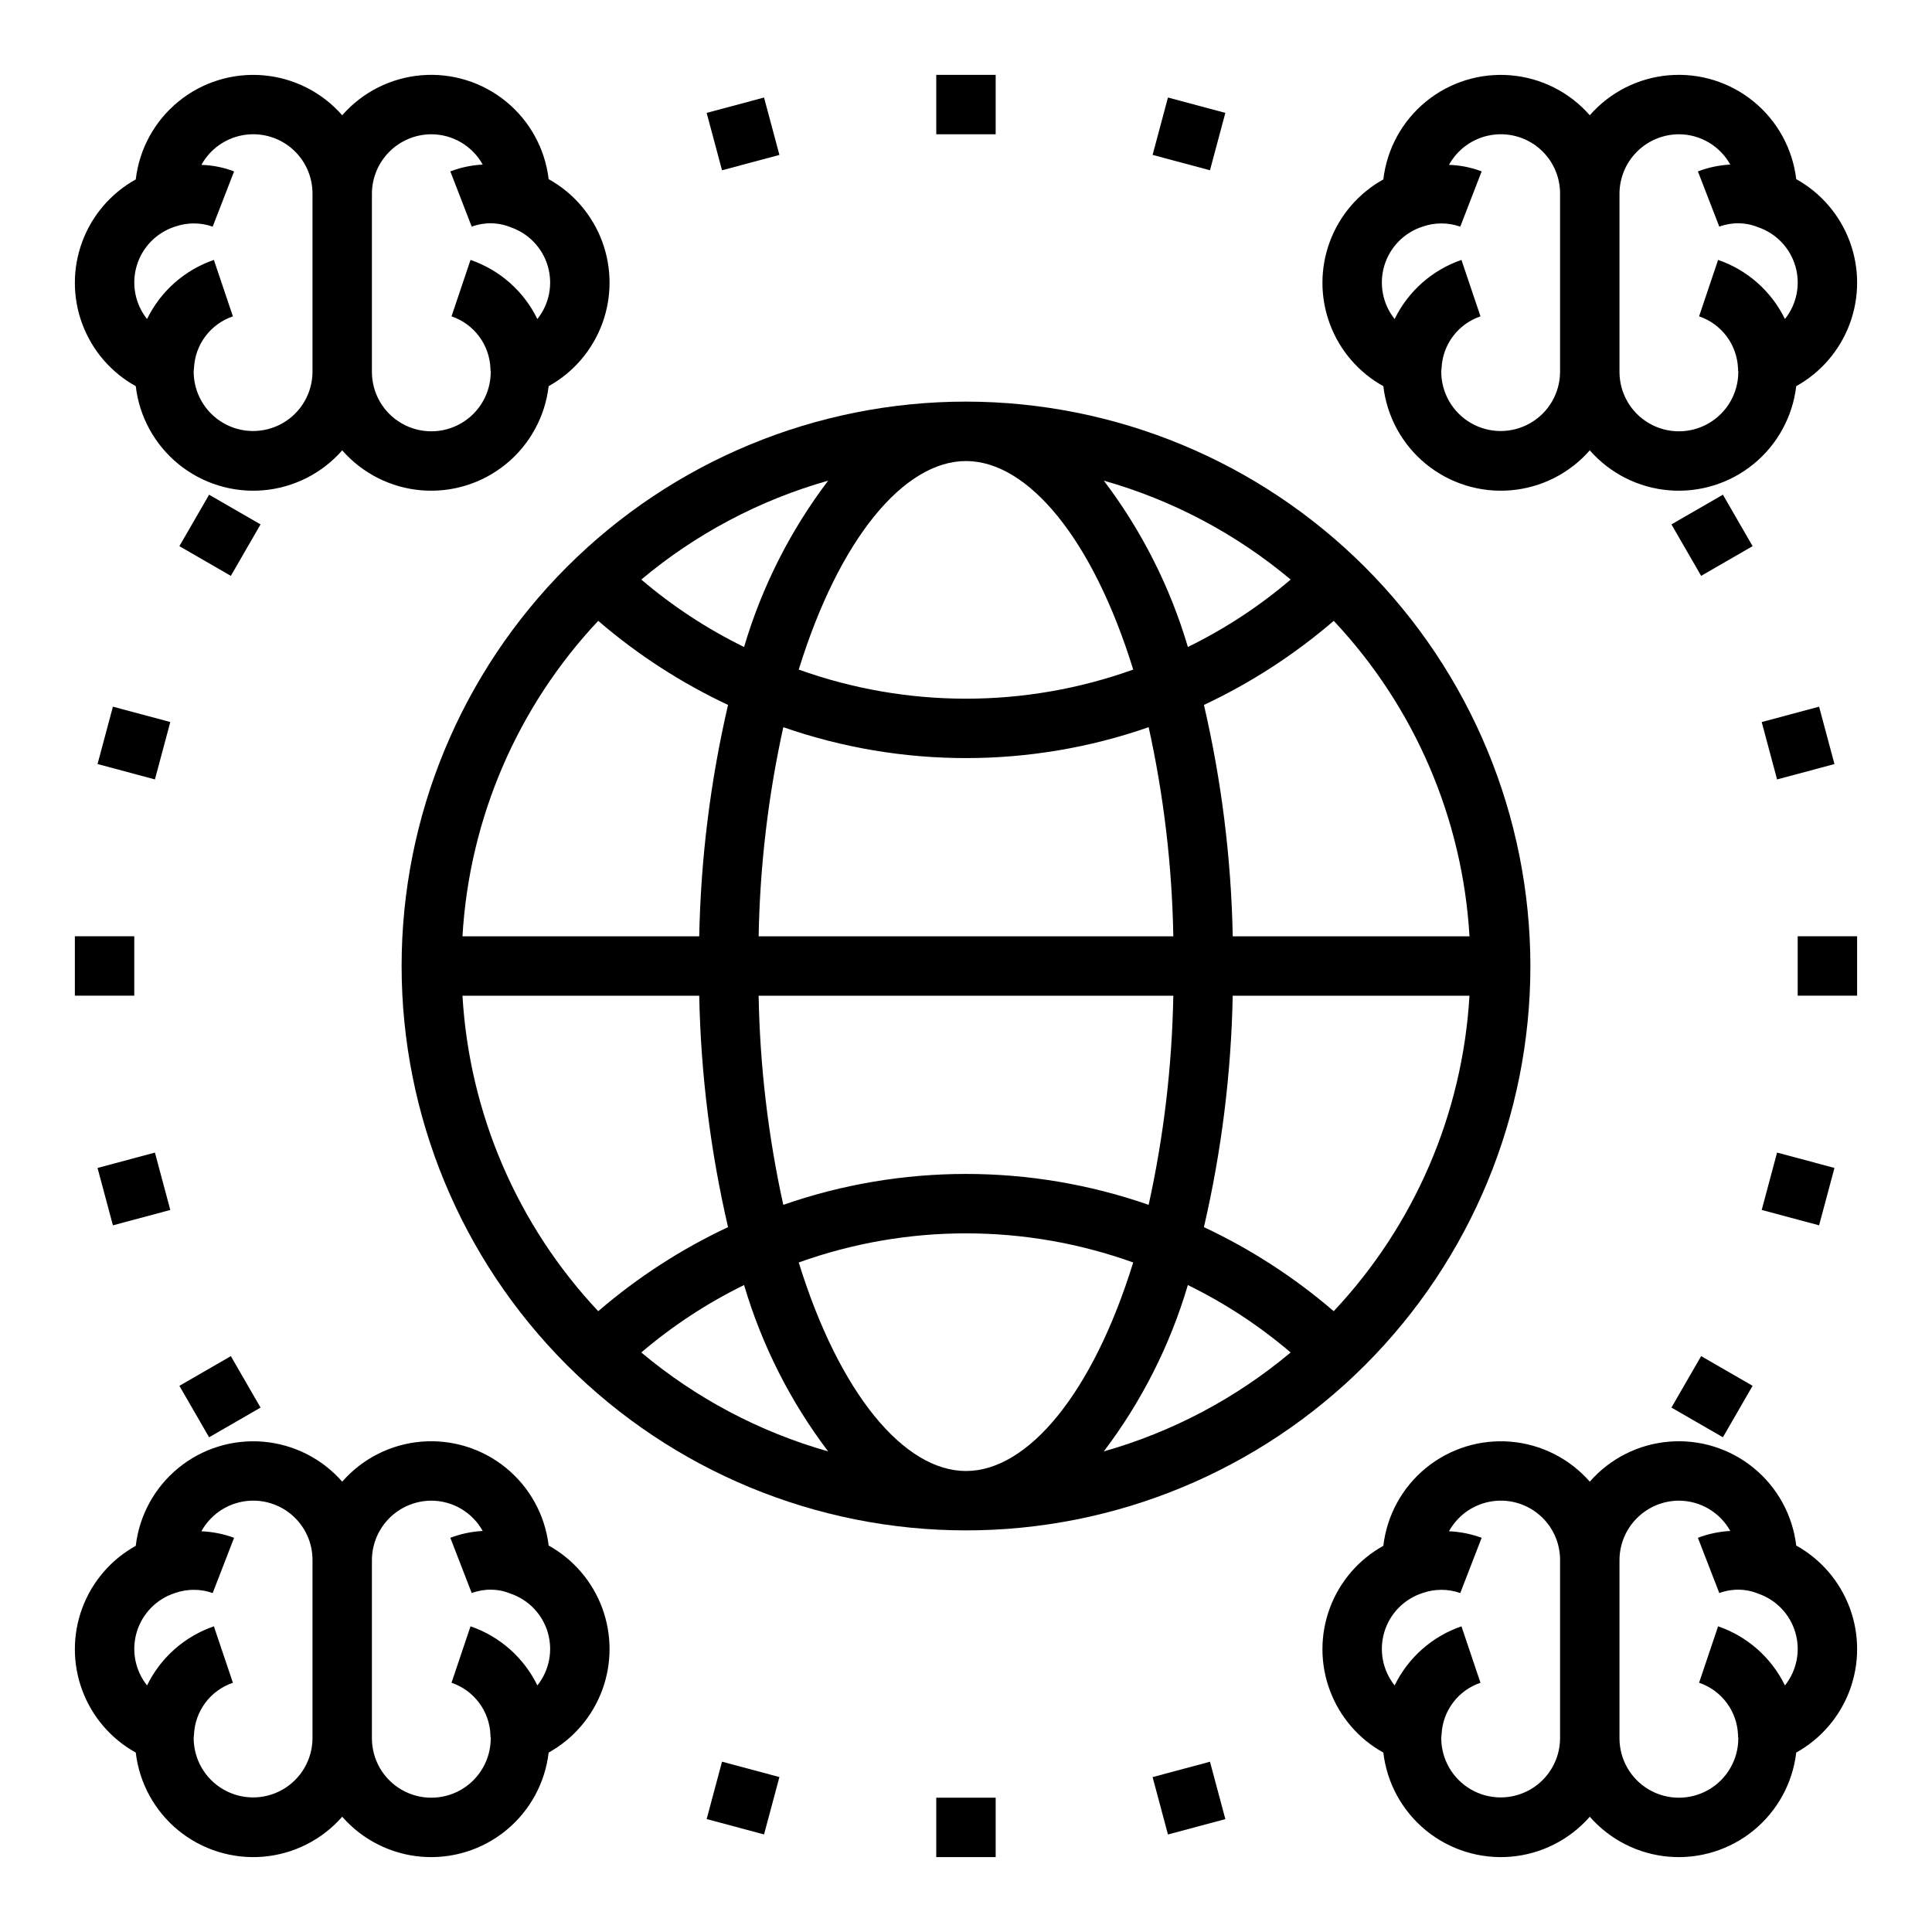
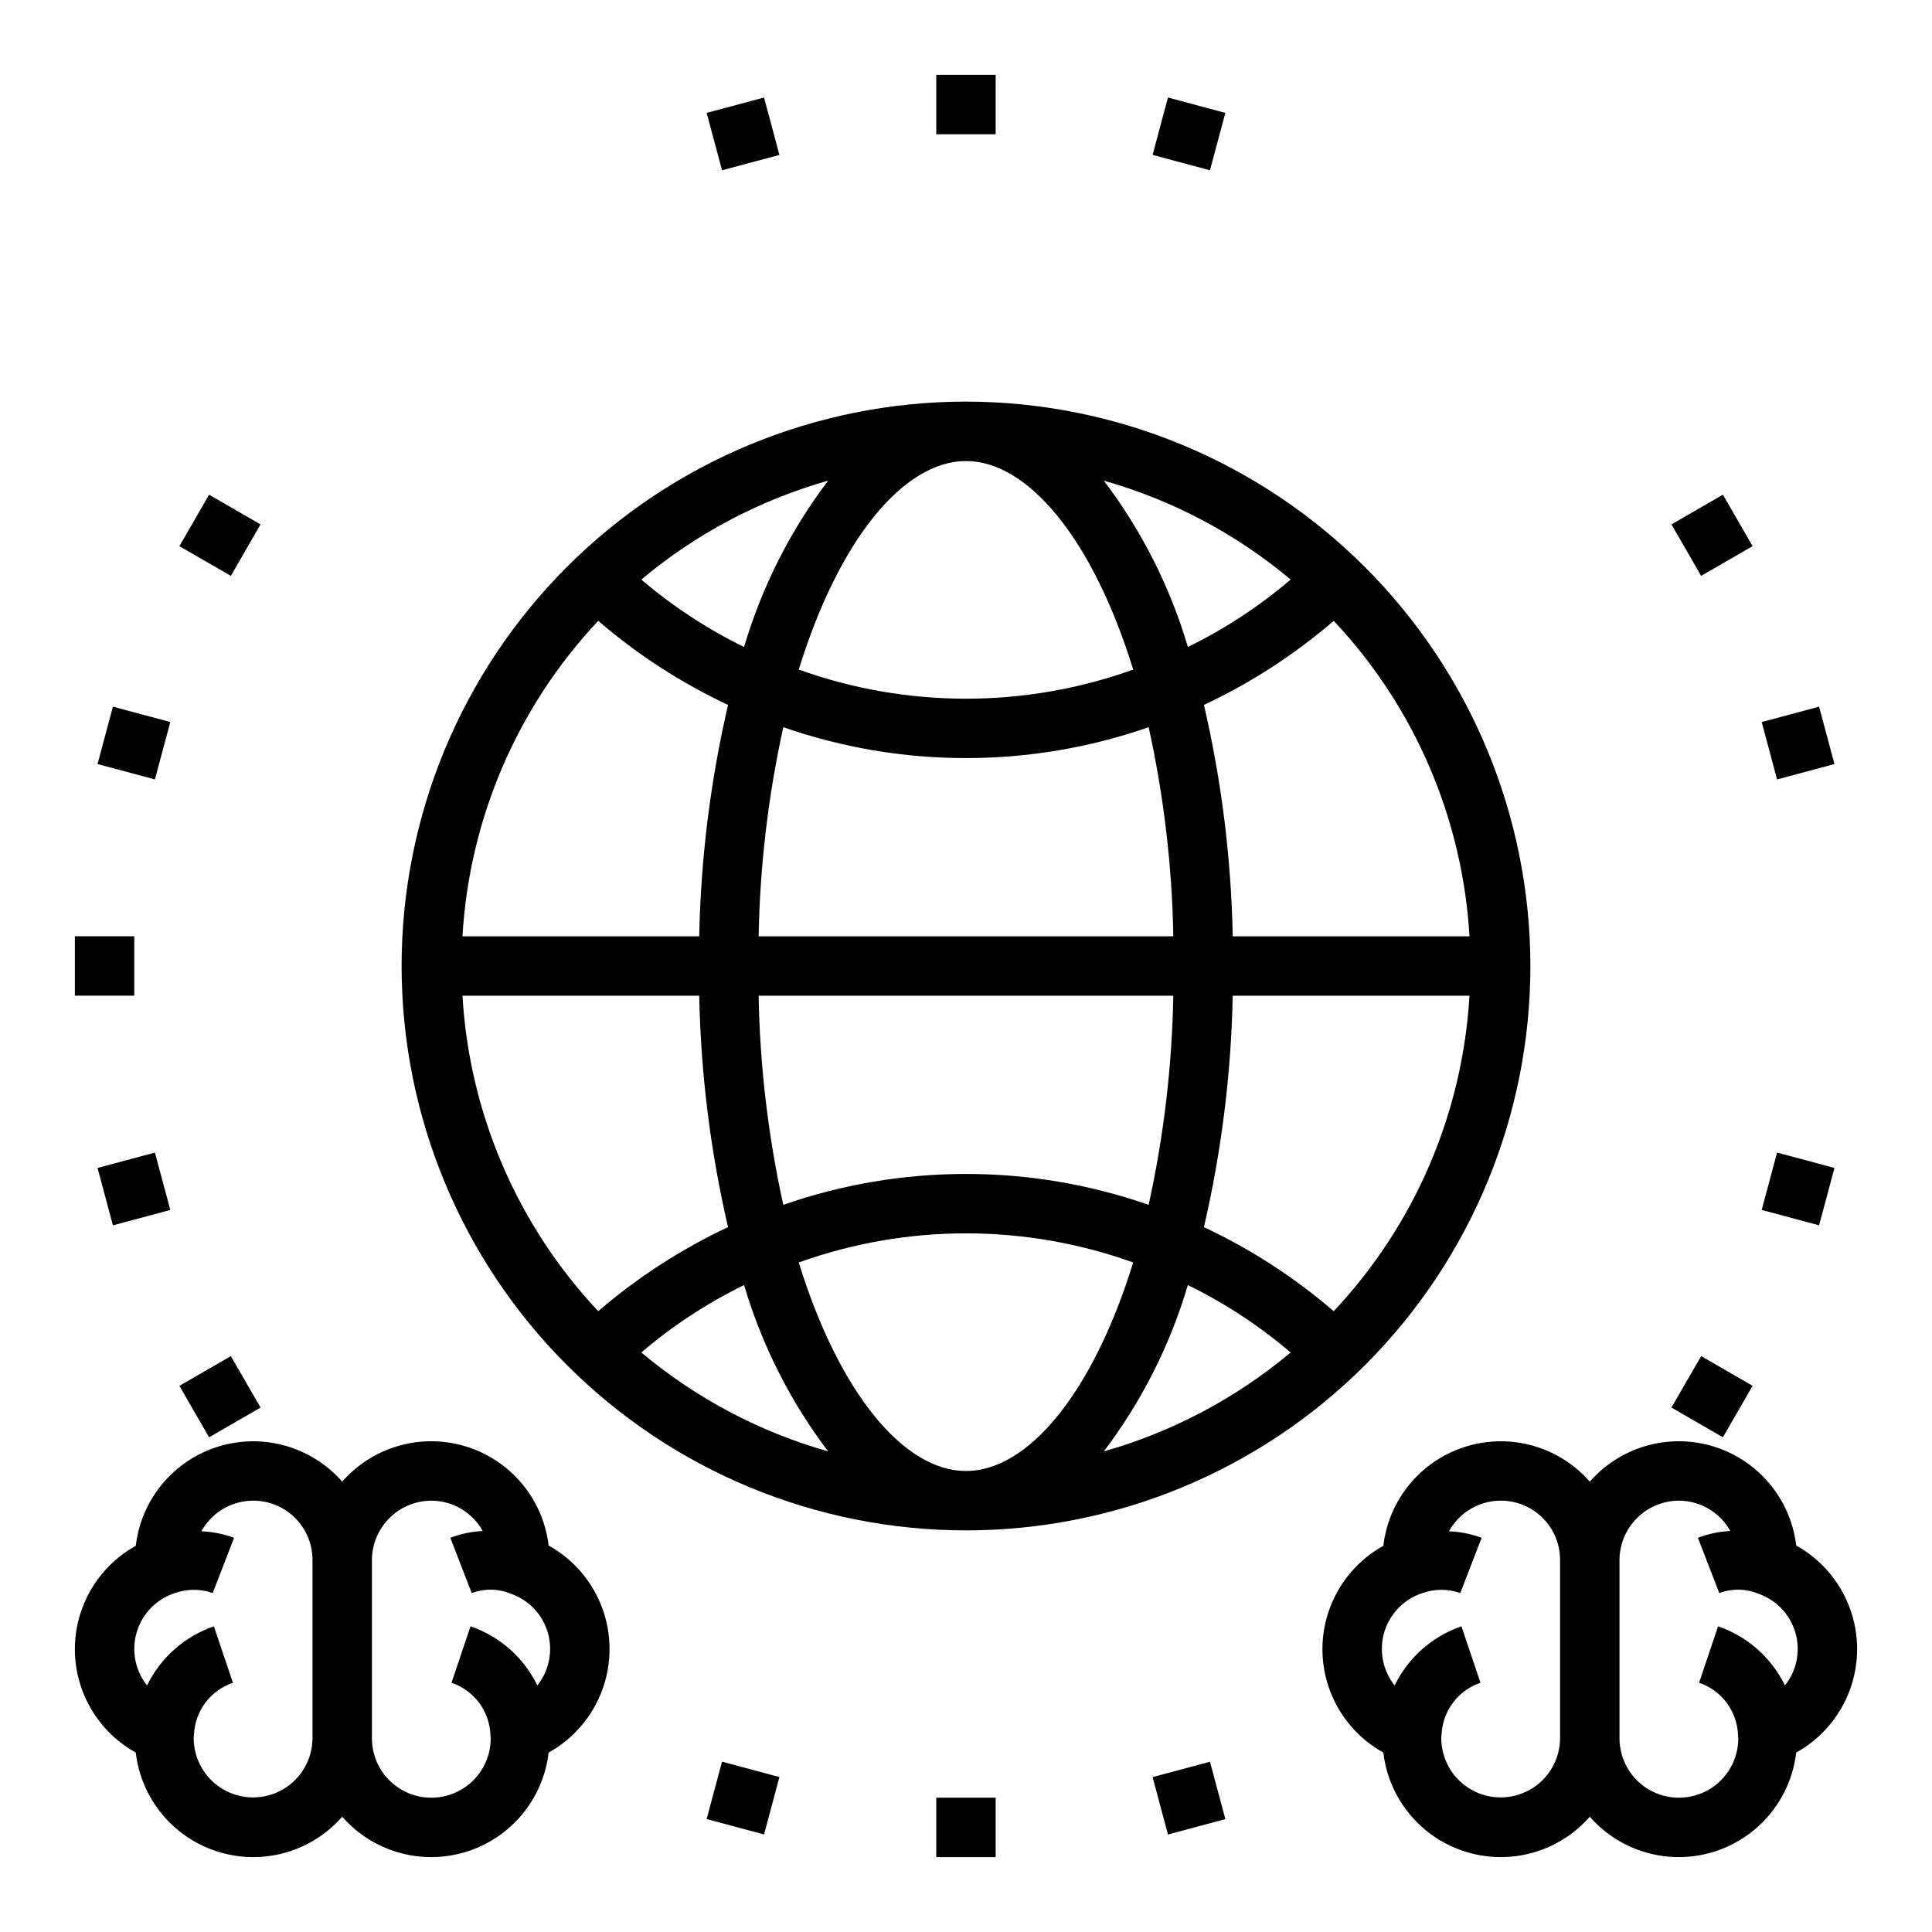
<svg xmlns="http://www.w3.org/2000/svg" fill="#000000" width="800px" height="800px" version="1.1" viewBox="144 144 512 512">
  <g>
    <path d="m400 250.43c-39.668 0-77.711 15.758-105.76 43.809s-43.809 66.094-43.809 105.76 15.758 77.711 43.809 105.76c28.051 28.051 66.094 43.809 105.76 43.809s77.711-15.758 105.76-43.809c28.051-28.047 43.809-66.09 43.809-105.76-0.035-39.66-15.805-77.68-43.848-105.72-28.039-28.043-66.062-43.812-105.72-43.848zm133.43 141.7h-62.742c-0.406-20.648-2.965-41.199-7.633-61.32 12.422-5.832 23.996-13.328 34.398-22.277 21.426 22.785 34.156 52.375 35.977 83.598zm-47.391-94.543c-8.293 7.078-17.445 13.078-27.238 17.871-4.699-15.918-12.25-30.855-22.277-44.082 18.168 5.148 35.043 14.082 49.516 26.211zm-140.99 94.543c0.336-18.641 2.523-37.207 6.535-55.418 31.352 10.918 65.473 10.918 96.824 0 4.012 18.211 6.203 36.777 6.535 55.418zm109.89 15.742v0.004c-0.332 18.645-2.523 37.207-6.535 55.418-31.352-10.918-65.473-10.918-96.824 0-4.012-18.211-6.199-36.773-6.535-55.418zm-54.945-141.69c16.453 0 33.613 20.625 44.32 55.262h-0.004c-28.648 10.285-59.984 10.285-88.637 0 10.707-34.641 27.867-55.262 44.32-55.262zm-36.527 5.195c-10.027 13.227-17.574 28.164-22.277 44.082-9.793-4.793-18.945-10.793-27.238-17.871 14.473-12.129 31.348-21.062 49.516-26.211zm-60.93 37.156c10.402 8.949 21.977 16.445 34.402 22.277-4.668 20.121-7.227 40.672-7.637 61.32h-62.742c1.82-31.223 14.555-60.812 35.977-83.598zm-35.977 99.344h62.742c0.41 20.648 2.969 41.203 7.637 61.324-12.426 5.828-24 13.324-34.402 22.277-21.422-22.789-34.156-52.379-35.977-83.602zm47.391 94.543c8.293-7.074 17.445-13.078 27.238-17.871 4.703 15.922 12.25 30.855 22.277 44.086-18.168-5.152-35.043-14.086-49.516-26.215zm86.043 31.41c-16.453 0-33.613-20.625-44.32-55.262 28.652-10.289 59.988-10.289 88.637 0-10.703 34.637-27.867 55.262-44.316 55.262zm36.527-5.195h-0.004c10.027-13.23 17.578-28.164 22.277-44.086 9.793 4.793 18.945 10.797 27.238 17.871-14.473 12.129-31.348 21.062-49.516 26.215zm60.93-37.156h-0.004c-10.402-8.953-21.977-16.449-34.398-22.277 4.668-20.121 7.227-40.676 7.633-61.324h62.742c-1.82 31.223-14.551 60.812-35.977 83.602z" />
    <path d="m392.12 163.84h15.742v15.742h-15.742z" />
    <path d="m449.45 185.05 4.074-15.207 15.207 4.074-4.074 15.207z" />
    <path d="m586.95 282.97 13.637-7.871 7.871 13.637-13.637 7.871z" />
    <path d="m610.87 335.35 15.207-4.074 4.074 15.207-15.207 4.074z" />
-     <path d="m620.41 392.12h15.742v15.742h-15.742z" />
    <path d="m610.87 464.65 4.074-15.207 15.207 4.074-4.074 15.207z" />
    <path d="m586.95 517.02 7.871-13.637 13.637 7.871-7.871 13.637z" />
    <path d="m449.45 614.95 15.207-4.074 4.074 15.207-15.207 4.074z" />
    <path d="m392.12 620.41h15.742v15.742h-15.742z" />
    <path d="m331.27 626.07 4.074-15.207 15.207 4.074-4.074 15.207z" />
    <path d="m191.54 511.26 13.637-7.871 7.871 13.637-13.637 7.871z" />
    <path d="m169.85 453.52 15.207-4.074 4.074 15.207-15.207 4.074z" />
    <path d="m163.84 392.12h15.742v15.742h-15.742z" />
    <path d="m169.85 346.48 4.074-15.207 15.207 4.074-4.074 15.207z" />
    <path d="m191.54 288.74 7.871-13.637 13.637 7.871-7.871 13.637z" />
    <path d="m331.27 173.92 15.207-4.074 4.074 15.207-15.207 4.074z" />
-     <path d="m289.4 191.47c-0.961-8.066-5.019-15.449-11.316-20.582-6.297-5.137-14.34-7.625-22.438-6.941-8.094 0.68-15.609 4.481-20.957 10.598-5.356-6.117-12.879-9.918-20.984-10.59-8.102-0.676-16.152 1.824-22.445 6.973-6.293 5.152-10.34 12.543-11.281 20.621-6.551 3.633-11.582 9.488-14.184 16.512-2.606 7.023-2.606 14.746 0 21.766 2.602 7.023 7.633 12.883 14.184 16.512 0.941 8.078 4.988 15.473 11.281 20.621 6.293 5.148 14.344 7.652 22.445 6.977 8.105-0.676 15.629-4.473 20.984-10.594 5.356 6.121 12.879 9.918 20.98 10.594 8.105 0.676 16.152-1.828 22.445-6.977 6.293-5.148 10.34-12.543 11.285-20.621 6.551-3.641 11.582-9.508 14.188-16.539 2.602-7.031 2.602-14.758 0-21.789-2.606-7.031-7.637-12.898-14.188-16.539zm-62.586 51.09c-0.027 5.625-3.055 10.809-7.938 13.594-4.887 2.789-10.887 2.758-15.746-0.078-4.856-2.836-7.832-8.047-7.805-13.672 0-0.234 0.078-0.551 0.078-0.789h0.004c0.125-3.07 1.176-6.027 3.016-8.488 1.844-2.457 4.387-4.301 7.297-5.289l-5.039-14.957c-7.75 2.664-14.125 8.301-17.711 15.668-3.18-3.996-4.195-9.297-2.719-14.184s5.258-8.734 10.117-10.301c3.234-1.141 6.762-1.141 9.996 0l5.668-14.641c-2.769-1.059-5.695-1.645-8.66-1.73 2.262-4.102 6.234-6.977 10.836-7.844 4.602-0.867 9.352 0.363 12.949 3.356 3.598 2.996 5.676 7.441 5.656 12.121zm59.59-14.012h0.004c-3.59-7.367-9.961-13.004-17.715-15.668l-5.039 14.957h0.004c2.91 0.988 5.449 2.832 7.293 5.289 1.84 2.461 2.891 5.418 3.019 8.488-0.012 0.316 0.016 0.633 0.078 0.945 0 5.625-3 10.82-7.871 13.633-4.871 2.812-10.875 2.812-15.746 0-4.871-2.812-7.871-8.008-7.871-13.633v-47.234c0.012-4.172 1.676-8.168 4.625-11.117 2.949-2.949 6.945-4.613 11.117-4.625 2.781 0.004 5.508 0.75 7.902 2.16 2.394 1.414 4.367 3.438 5.719 5.867-2.938 0.156-5.832 0.766-8.582 1.812l5.668 14.641c3.336-1.242 7.016-1.188 10.312 0.16 4.769 1.633 8.445 5.484 9.855 10.324 1.406 4.836 0.375 10.059-2.769 14z" />
-     <path d="m620.02 191.47c-0.961-8.066-5.019-15.449-11.316-20.582-6.297-5.137-14.34-7.625-22.438-6.941-8.094 0.68-15.609 4.481-20.957 10.598-5.356-6.117-12.879-9.918-20.984-10.59-8.102-0.676-16.152 1.824-22.445 6.973-6.293 5.152-10.34 12.543-11.281 20.621-6.551 3.633-11.582 9.488-14.184 16.512-2.606 7.023-2.606 14.746 0 21.766 2.602 7.023 7.633 12.883 14.184 16.512 0.941 8.078 4.988 15.473 11.281 20.621 6.293 5.148 14.344 7.652 22.445 6.977 8.105-0.676 15.629-4.473 20.984-10.594 5.356 6.121 12.879 9.918 20.98 10.594 8.105 0.676 16.152-1.828 22.445-6.977 6.293-5.148 10.34-12.543 11.285-20.621 6.551-3.641 11.582-9.508 14.188-16.539 2.602-7.031 2.602-14.758 0-21.789-2.606-7.031-7.637-12.898-14.188-16.539zm-62.586 51.09c-0.027 5.625-3.055 10.809-7.938 13.594-4.887 2.789-10.887 2.758-15.746-0.078-4.856-2.836-7.832-8.047-7.805-13.672 0-0.234 0.078-0.551 0.078-0.789h0.004c0.125-3.07 1.176-6.027 3.016-8.488 1.844-2.457 4.387-4.301 7.297-5.289l-5.039-14.957c-7.75 2.664-14.125 8.301-17.711 15.668-3.18-3.996-4.195-9.297-2.719-14.184s5.258-8.734 10.117-10.301c3.234-1.141 6.762-1.141 9.996 0l5.668-14.641c-2.769-1.059-5.695-1.645-8.66-1.73 2.262-4.102 6.234-6.977 10.836-7.844 4.602-0.867 9.352 0.363 12.949 3.356 3.598 2.996 5.676 7.441 5.656 12.121zm59.59-14.012h0.004c-3.59-7.367-9.961-13.004-17.715-15.668l-5.039 14.957h0.004c2.91 0.988 5.449 2.832 7.293 5.289 1.84 2.461 2.891 5.418 3.019 8.488-0.012 0.316 0.016 0.633 0.078 0.945 0 5.625-3 10.82-7.871 13.633-4.871 2.812-10.875 2.812-15.746 0-4.871-2.812-7.871-8.008-7.871-13.633v-47.234c0.012-4.172 1.676-8.168 4.625-11.117 2.949-2.949 6.945-4.613 11.117-4.625 2.781 0.004 5.508 0.75 7.902 2.16 2.394 1.414 4.367 3.438 5.719 5.867-2.938 0.156-5.832 0.766-8.582 1.812l5.668 14.641c3.336-1.242 7.016-1.188 10.312 0.16 4.769 1.633 8.445 5.484 9.855 10.324 1.406 4.836 0.375 10.059-2.769 14z" />
    <path d="m289.4 553.58c-0.961-8.07-5.019-15.449-11.316-20.582-6.297-5.137-14.34-7.625-22.438-6.941-8.094 0.68-15.609 4.481-20.957 10.598-5.356-6.117-12.879-9.918-20.984-10.594-8.102-0.672-16.152 1.828-22.445 6.977-6.293 5.152-10.34 12.543-11.281 20.621-6.551 3.633-11.582 9.488-14.184 16.512-2.606 7.023-2.606 14.746 0 21.766 2.602 7.023 7.633 12.883 14.184 16.512 0.941 8.078 4.988 15.473 11.281 20.621 6.293 5.148 14.344 7.648 22.445 6.977 8.105-0.676 15.629-4.473 20.984-10.594 5.356 6.121 12.879 9.918 20.98 10.594 8.105 0.672 16.152-1.828 22.445-6.977 6.293-5.148 10.34-12.543 11.285-20.621 6.551-3.641 11.582-9.508 14.188-16.539 2.602-7.031 2.602-14.758 0-21.789-2.606-7.031-7.637-12.898-14.188-16.539zm-62.586 51.09c-0.027 5.625-3.055 10.805-7.938 13.594-4.887 2.789-10.887 2.758-15.746-0.078-4.856-2.836-7.832-8.051-7.805-13.672 0-0.234 0.078-0.551 0.078-0.789h0.004c0.125-3.07 1.176-6.027 3.016-8.488 1.844-2.457 4.387-4.301 7.297-5.289l-5.039-14.957c-7.75 2.664-14.125 8.301-17.711 15.668-3.18-3.996-4.195-9.297-2.719-14.184 1.477-4.887 5.258-8.734 10.117-10.301 3.234-1.141 6.762-1.141 9.996 0l5.668-14.641c-2.777-1.02-5.699-1.605-8.66-1.73 2.262-4.102 6.234-6.977 10.836-7.844 4.602-0.871 9.352 0.363 12.949 3.356 3.598 2.996 5.676 7.441 5.656 12.121zm59.59-14.012h0.004c-3.59-7.367-9.961-13.004-17.715-15.668l-5.039 14.957h0.004c2.91 0.988 5.449 2.832 7.293 5.289 1.84 2.461 2.891 5.418 3.019 8.488-0.012 0.316 0.016 0.633 0.078 0.945 0 5.625-3 10.82-7.871 13.633-4.871 2.812-10.875 2.812-15.746 0-4.871-2.812-7.871-8.008-7.871-13.633v-47.234c0.012-4.172 1.676-8.168 4.625-11.117 2.949-2.949 6.945-4.613 11.117-4.625 2.781 0.004 5.508 0.75 7.902 2.16 2.394 1.414 4.367 3.438 5.719 5.867-2.938 0.156-5.832 0.766-8.582 1.812l5.668 14.641c3.336-1.242 7.016-1.188 10.312 0.16 4.769 1.633 8.445 5.484 9.855 10.324 1.406 4.836 0.375 10.059-2.769 14z" />
    <path d="m620.02 553.58c-0.961-8.07-5.019-15.449-11.316-20.582-6.297-5.137-14.34-7.625-22.438-6.941-8.094 0.68-15.609 4.481-20.957 10.598-5.356-6.117-12.879-9.918-20.984-10.594-8.102-0.672-16.152 1.828-22.445 6.977-6.293 5.152-10.34 12.543-11.281 20.621-6.551 3.633-11.582 9.488-14.184 16.512-2.606 7.023-2.606 14.746 0 21.766 2.602 7.023 7.633 12.883 14.184 16.512 0.941 8.078 4.988 15.473 11.281 20.621 6.293 5.148 14.344 7.648 22.445 6.977 8.105-0.676 15.629-4.473 20.984-10.594 5.356 6.121 12.879 9.918 20.98 10.594 8.105 0.672 16.152-1.828 22.445-6.977 6.293-5.148 10.34-12.543 11.285-20.621 6.551-3.641 11.582-9.508 14.188-16.539 2.602-7.031 2.602-14.758 0-21.789-2.606-7.031-7.637-12.898-14.188-16.539zm-62.586 51.09c-0.027 5.625-3.055 10.805-7.938 13.594-4.887 2.789-10.887 2.758-15.746-0.078-4.856-2.836-7.832-8.051-7.805-13.672 0-0.234 0.078-0.551 0.078-0.789h0.004c0.125-3.07 1.176-6.027 3.016-8.488 1.844-2.457 4.387-4.301 7.297-5.289l-5.039-14.957c-7.75 2.664-14.125 8.301-17.711 15.668-3.18-3.996-4.195-9.297-2.719-14.184 1.477-4.887 5.258-8.734 10.117-10.301 3.234-1.141 6.762-1.141 9.996 0l5.668-14.641c-2.777-1.02-5.699-1.605-8.66-1.73 2.262-4.102 6.234-6.977 10.836-7.844 4.602-0.871 9.352 0.363 12.949 3.356 3.598 2.996 5.676 7.441 5.656 12.121zm59.59-14.012h0.004c-3.59-7.367-9.961-13.004-17.715-15.668l-5.039 14.957h0.004c2.91 0.988 5.449 2.832 7.293 5.289 1.84 2.461 2.891 5.418 3.019 8.488-0.012 0.316 0.016 0.633 0.078 0.945 0 5.625-3 10.82-7.871 13.633-4.871 2.812-10.875 2.812-15.746 0-4.871-2.812-7.871-8.008-7.871-13.633v-47.234c0.012-4.172 1.676-8.168 4.625-11.117 2.949-2.949 6.945-4.613 11.117-4.625 2.781 0.004 5.508 0.75 7.902 2.16 2.394 1.414 4.367 3.438 5.719 5.867-2.938 0.156-5.832 0.766-8.582 1.812l5.668 14.641c3.336-1.242 7.016-1.188 10.312 0.16 4.769 1.633 8.445 5.484 9.855 10.324 1.406 4.836 0.375 10.059-2.769 14z" />
  </g>
</svg>